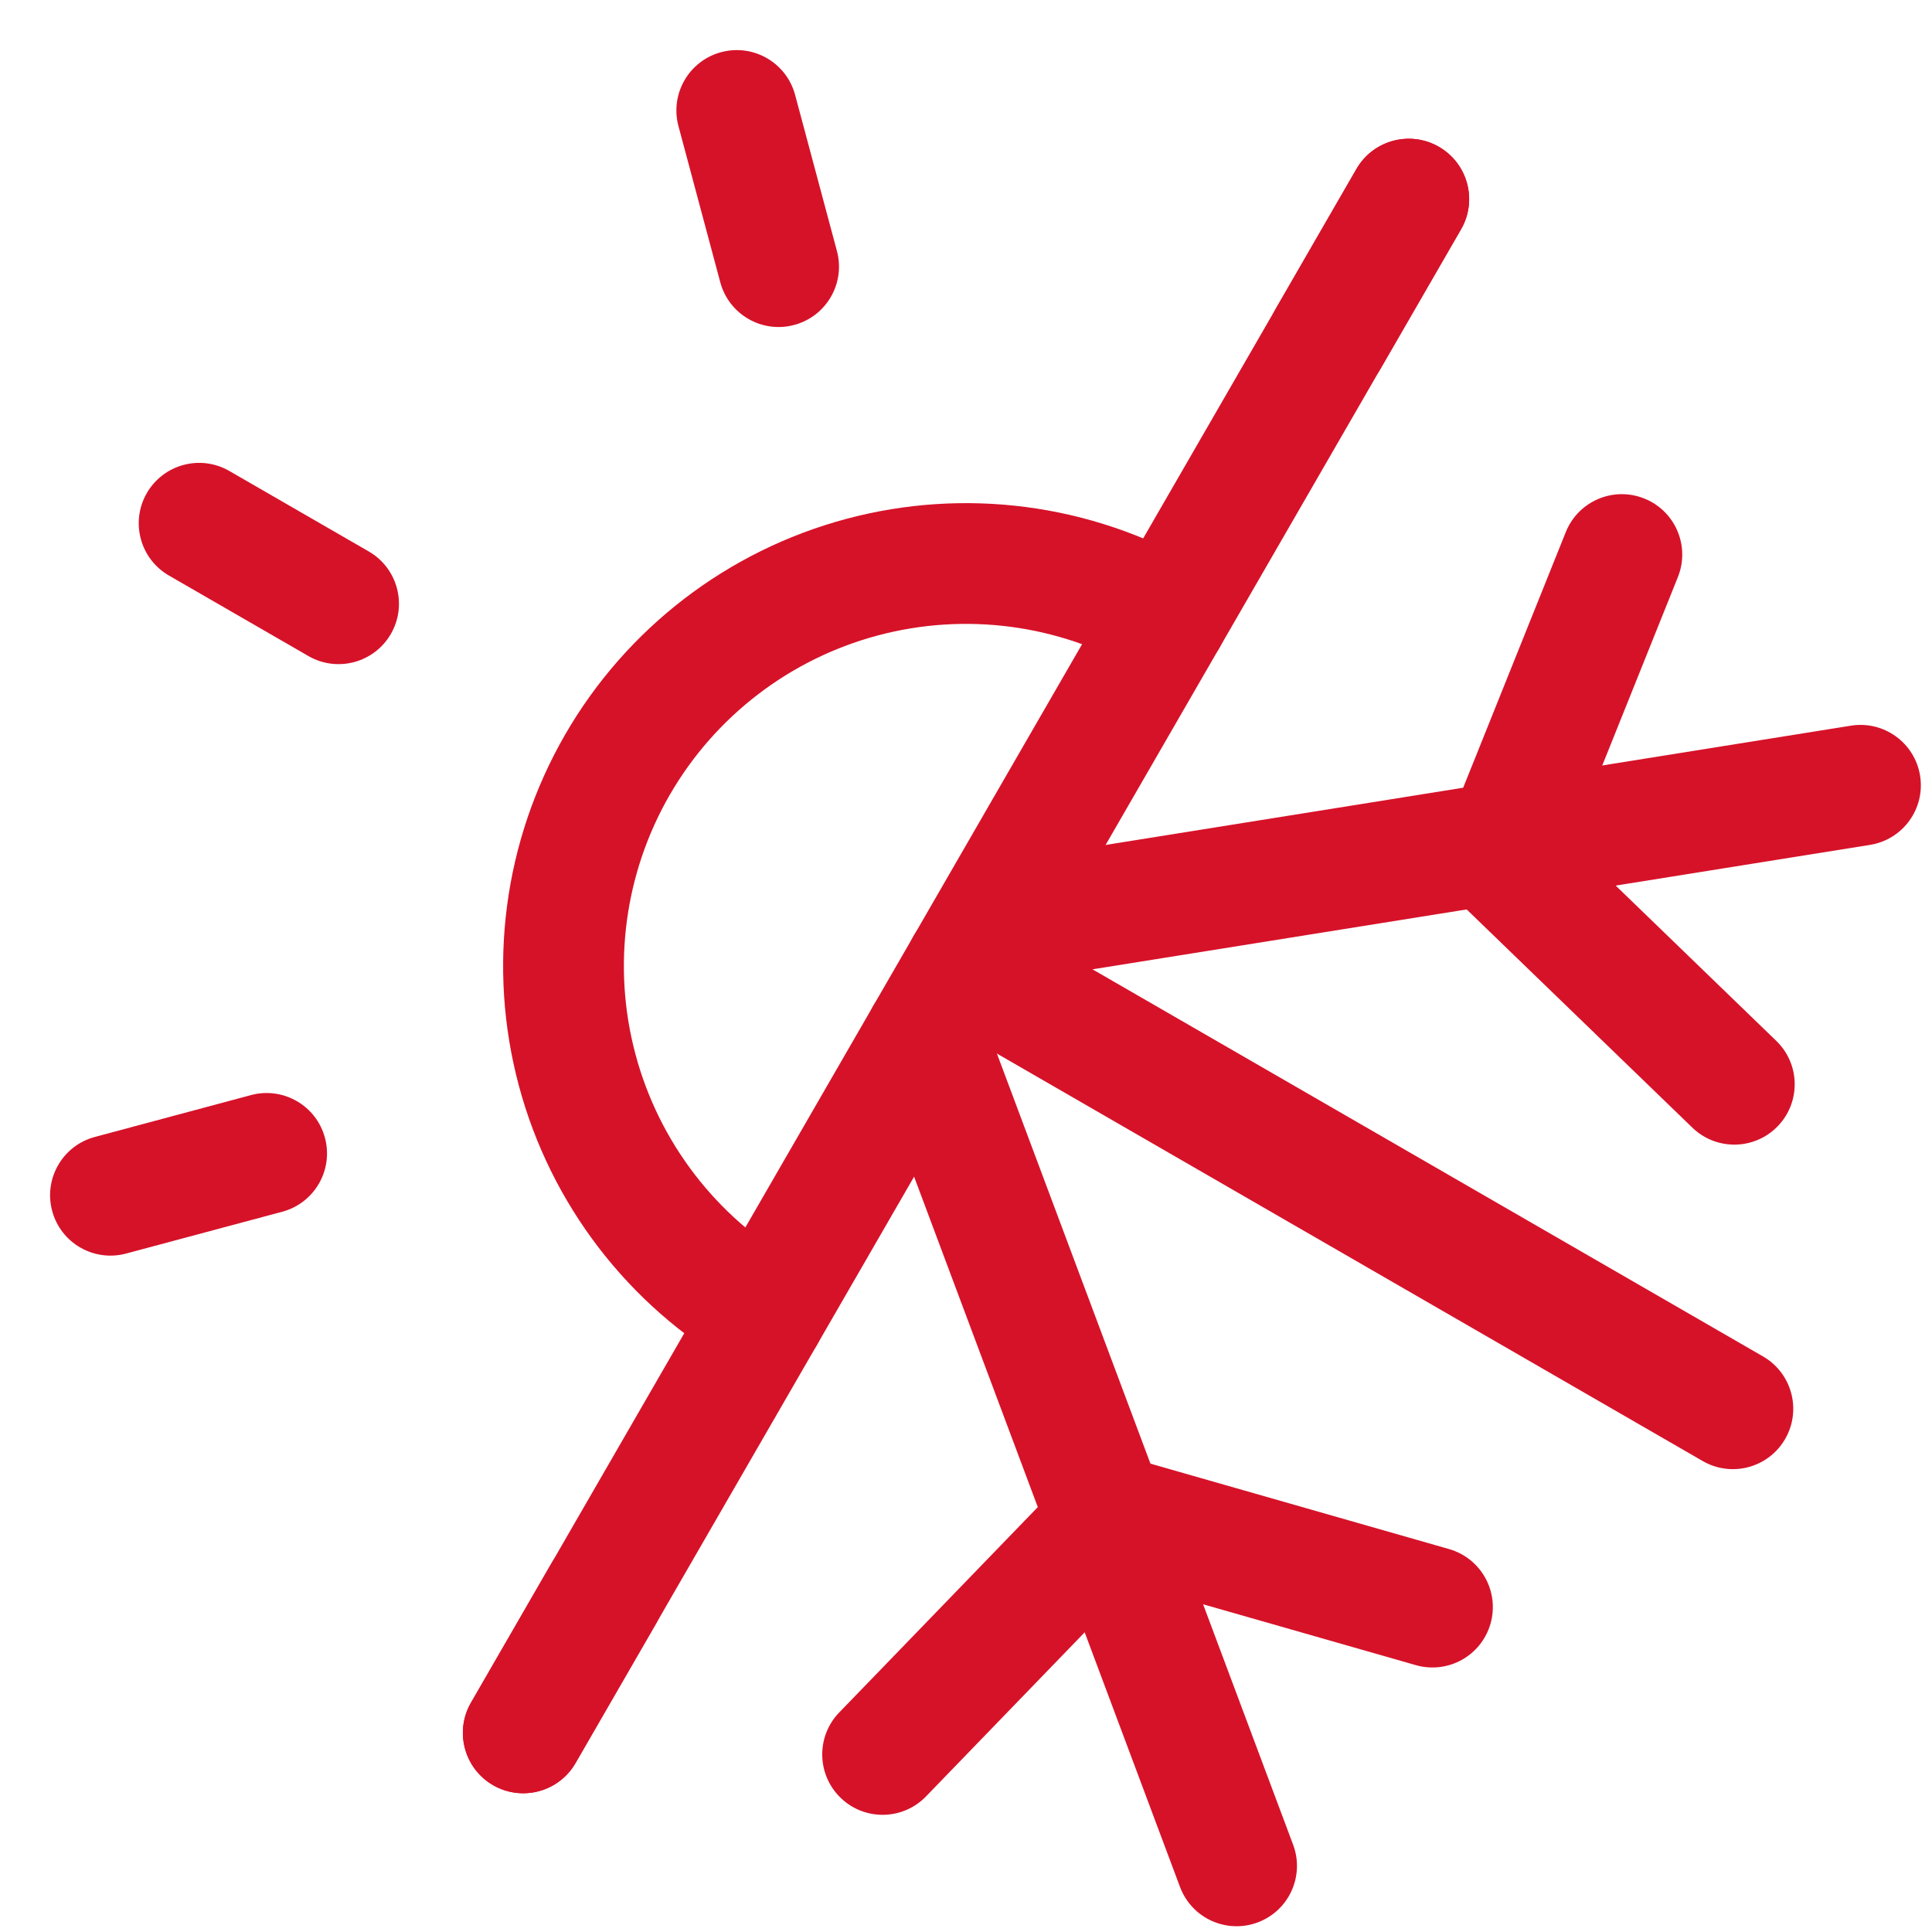
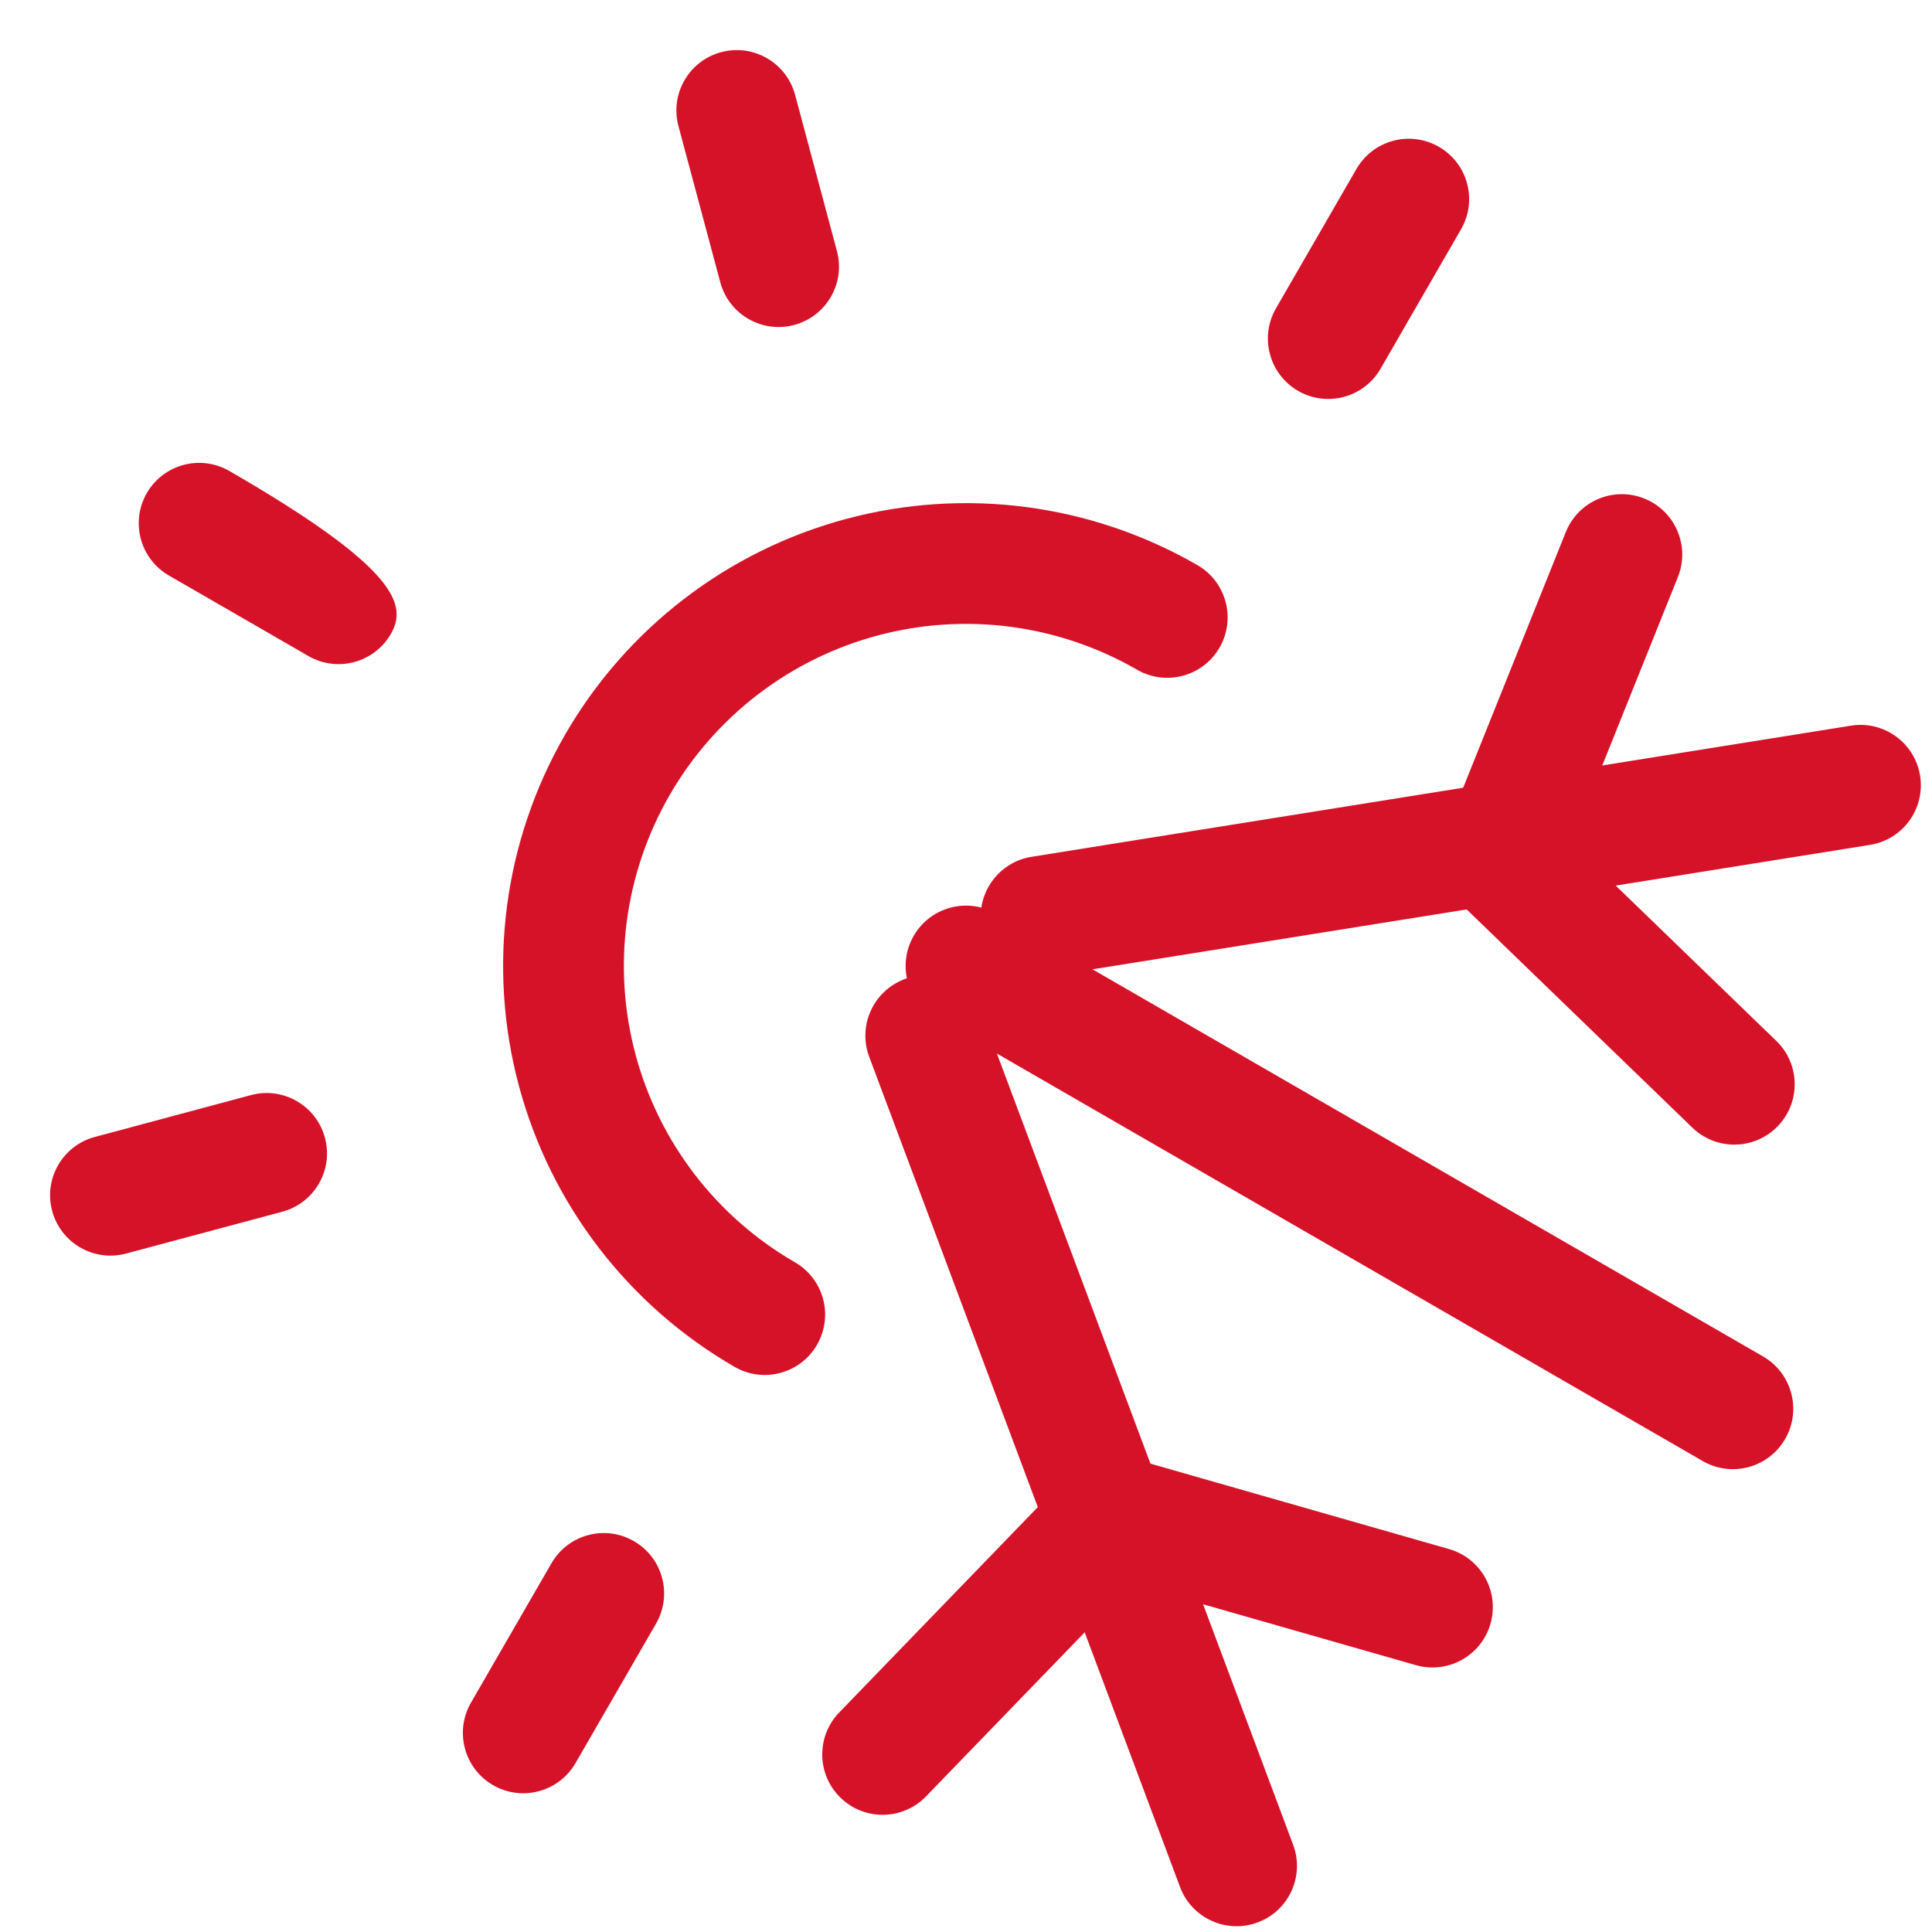
<svg xmlns="http://www.w3.org/2000/svg" width="48" height="48" viewBox="0 0 48 48" fill="none">
  <path fill-rule="evenodd" clip-rule="evenodd" d="M35.75 3.648C36.468 4.063 36.714 4.98 36.299 5.697L34.299 9.162C33.885 9.879 32.968 10.125 32.25 9.711C31.533 9.296 31.287 8.379 31.701 7.662L33.701 4.197C34.115 3.48 35.033 3.234 35.75 3.648Z" fill="#D61229" />
  <path fill-rule="evenodd" clip-rule="evenodd" d="M15.75 38.29C16.468 38.704 16.713 39.621 16.299 40.339L14.299 43.803C13.885 44.52 12.968 44.766 12.25 44.352C11.533 43.938 11.287 43.02 11.701 42.303L13.701 38.839C14.115 38.121 15.033 37.875 15.75 38.29Z" fill="#D61229" />
  <path fill-rule="evenodd" clip-rule="evenodd" d="M17.917 1.296C18.717 1.082 19.539 1.556 19.754 2.357L20.793 6.236C21.008 7.036 20.533 7.859 19.733 8.073C18.932 8.288 18.11 7.813 17.895 7.013L16.856 3.133C16.642 2.333 17.116 1.51 17.917 1.296Z" fill="#D61229" />
  <path fill-rule="evenodd" clip-rule="evenodd" d="M22.474 24.327C23.25 24.037 24.114 24.43 24.405 25.206L32.127 45.831C32.418 46.606 32.025 47.471 31.249 47.761C30.473 48.052 29.608 47.658 29.318 46.883L21.596 26.258C21.305 25.482 21.698 24.618 22.474 24.327Z" fill="#D61229" />
  <path fill-rule="evenodd" clip-rule="evenodd" d="M22.701 23.25C23.115 22.533 24.033 22.287 24.75 22.701L43.803 33.701C44.52 34.115 44.766 35.033 44.352 35.75C43.938 36.468 43.02 36.714 42.303 36.299L23.25 25.299C22.533 24.885 22.287 23.968 22.701 23.25Z" fill="#D61229" />
-   <path fill-rule="evenodd" clip-rule="evenodd" d="M3.648 12.25C4.063 11.533 4.98 11.287 5.697 11.701L9.162 13.701C9.879 14.115 10.125 15.033 9.711 15.75C9.296 16.468 8.379 16.713 7.662 16.299L4.197 14.299C3.48 13.885 3.234 12.968 3.648 12.25Z" fill="#D61229" />
+   <path fill-rule="evenodd" clip-rule="evenodd" d="M3.648 12.25C4.063 11.533 4.98 11.287 5.697 11.701C9.879 14.115 10.125 15.033 9.711 15.75C9.296 16.468 8.379 16.713 7.662 16.299L4.197 14.299C3.48 13.885 3.234 12.968 3.648 12.25Z" fill="#D61229" />
  <path fill-rule="evenodd" clip-rule="evenodd" d="M8.073 28.268C8.288 29.068 7.813 29.89 7.013 30.105L3.133 31.144C2.333 31.359 1.51 30.884 1.296 30.084C1.081 29.284 1.556 28.461 2.357 28.247L6.236 27.207C7.036 26.993 7.859 27.468 8.073 28.268Z" fill="#D61229" />
  <path fill-rule="evenodd" clip-rule="evenodd" d="M47.704 19.273C47.835 20.091 47.278 20.86 46.46 20.991L26.103 24.249C25.285 24.38 24.516 23.823 24.385 23.005C24.254 22.187 24.811 21.418 25.629 21.287L45.986 18.029C46.803 17.898 47.573 18.455 47.704 19.273Z" fill="#D61229" />
  <path fill-rule="evenodd" clip-rule="evenodd" d="M12.892 26.977C12.102 24.03 12.516 20.892 14.041 18.25C15.566 15.609 18.078 13.681 21.024 12.892C23.97 12.103 27.109 12.516 29.75 14.041C30.468 14.455 30.713 15.373 30.299 16.09C29.885 16.807 28.968 17.053 28.25 16.639C26.298 15.512 23.978 15.206 21.8 15.79C19.623 16.373 17.766 17.798 16.639 19.75C15.512 21.703 15.206 24.023 15.79 26.2C16.373 28.378 17.798 30.234 19.75 31.361C20.468 31.776 20.713 32.693 20.299 33.41C19.885 34.128 18.968 34.374 18.25 33.959C15.609 32.434 13.681 29.923 12.892 26.977Z" fill="#D61229" />
-   <path fill-rule="evenodd" clip-rule="evenodd" d="M35.75 3.648C36.468 4.063 36.714 4.98 36.299 5.697L14.299 43.803C13.885 44.52 12.968 44.766 12.25 44.352C11.533 43.937 11.287 43.02 11.701 42.303L33.701 4.197C34.115 3.48 35.033 3.234 35.75 3.648Z" fill="#D61229" />
  <path fill-rule="evenodd" clip-rule="evenodd" d="M40.853 12.386C41.622 12.694 41.995 13.568 41.687 14.336L39.053 20.898C38.744 21.667 37.871 22.04 37.102 21.732C36.333 21.423 35.96 20.55 36.268 19.781L38.902 13.219C39.211 12.45 40.084 12.077 40.853 12.386Z" fill="#D61229" />
  <path fill-rule="evenodd" clip-rule="evenodd" d="M37.031 40.341C36.803 41.137 35.973 41.598 35.176 41.37L27.248 39.102C26.451 38.875 25.991 38.044 26.218 37.248C26.446 36.451 27.276 35.99 28.073 36.218L36.001 38.486C36.798 38.714 37.259 39.544 37.031 40.341Z" fill="#D61229" />
  <path fill-rule="evenodd" clip-rule="evenodd" d="M44.167 27.981C43.591 28.576 42.642 28.592 42.046 28.016L36.118 22.284C35.522 21.708 35.506 20.759 36.082 20.163C36.658 19.568 37.608 19.552 38.203 20.128L44.131 25.86C44.727 26.436 44.743 27.385 44.167 27.981Z" fill="#D61229" />
  <path fill-rule="evenodd" clip-rule="evenodd" d="M20.886 44.667C20.29 44.091 20.274 43.141 20.85 42.546L26.582 36.618C27.158 36.022 28.108 36.006 28.703 36.582C29.299 37.158 29.315 38.107 28.739 38.703L23.007 44.631C22.431 45.227 21.481 45.243 20.886 44.667Z" fill="#D61229" />
</svg>